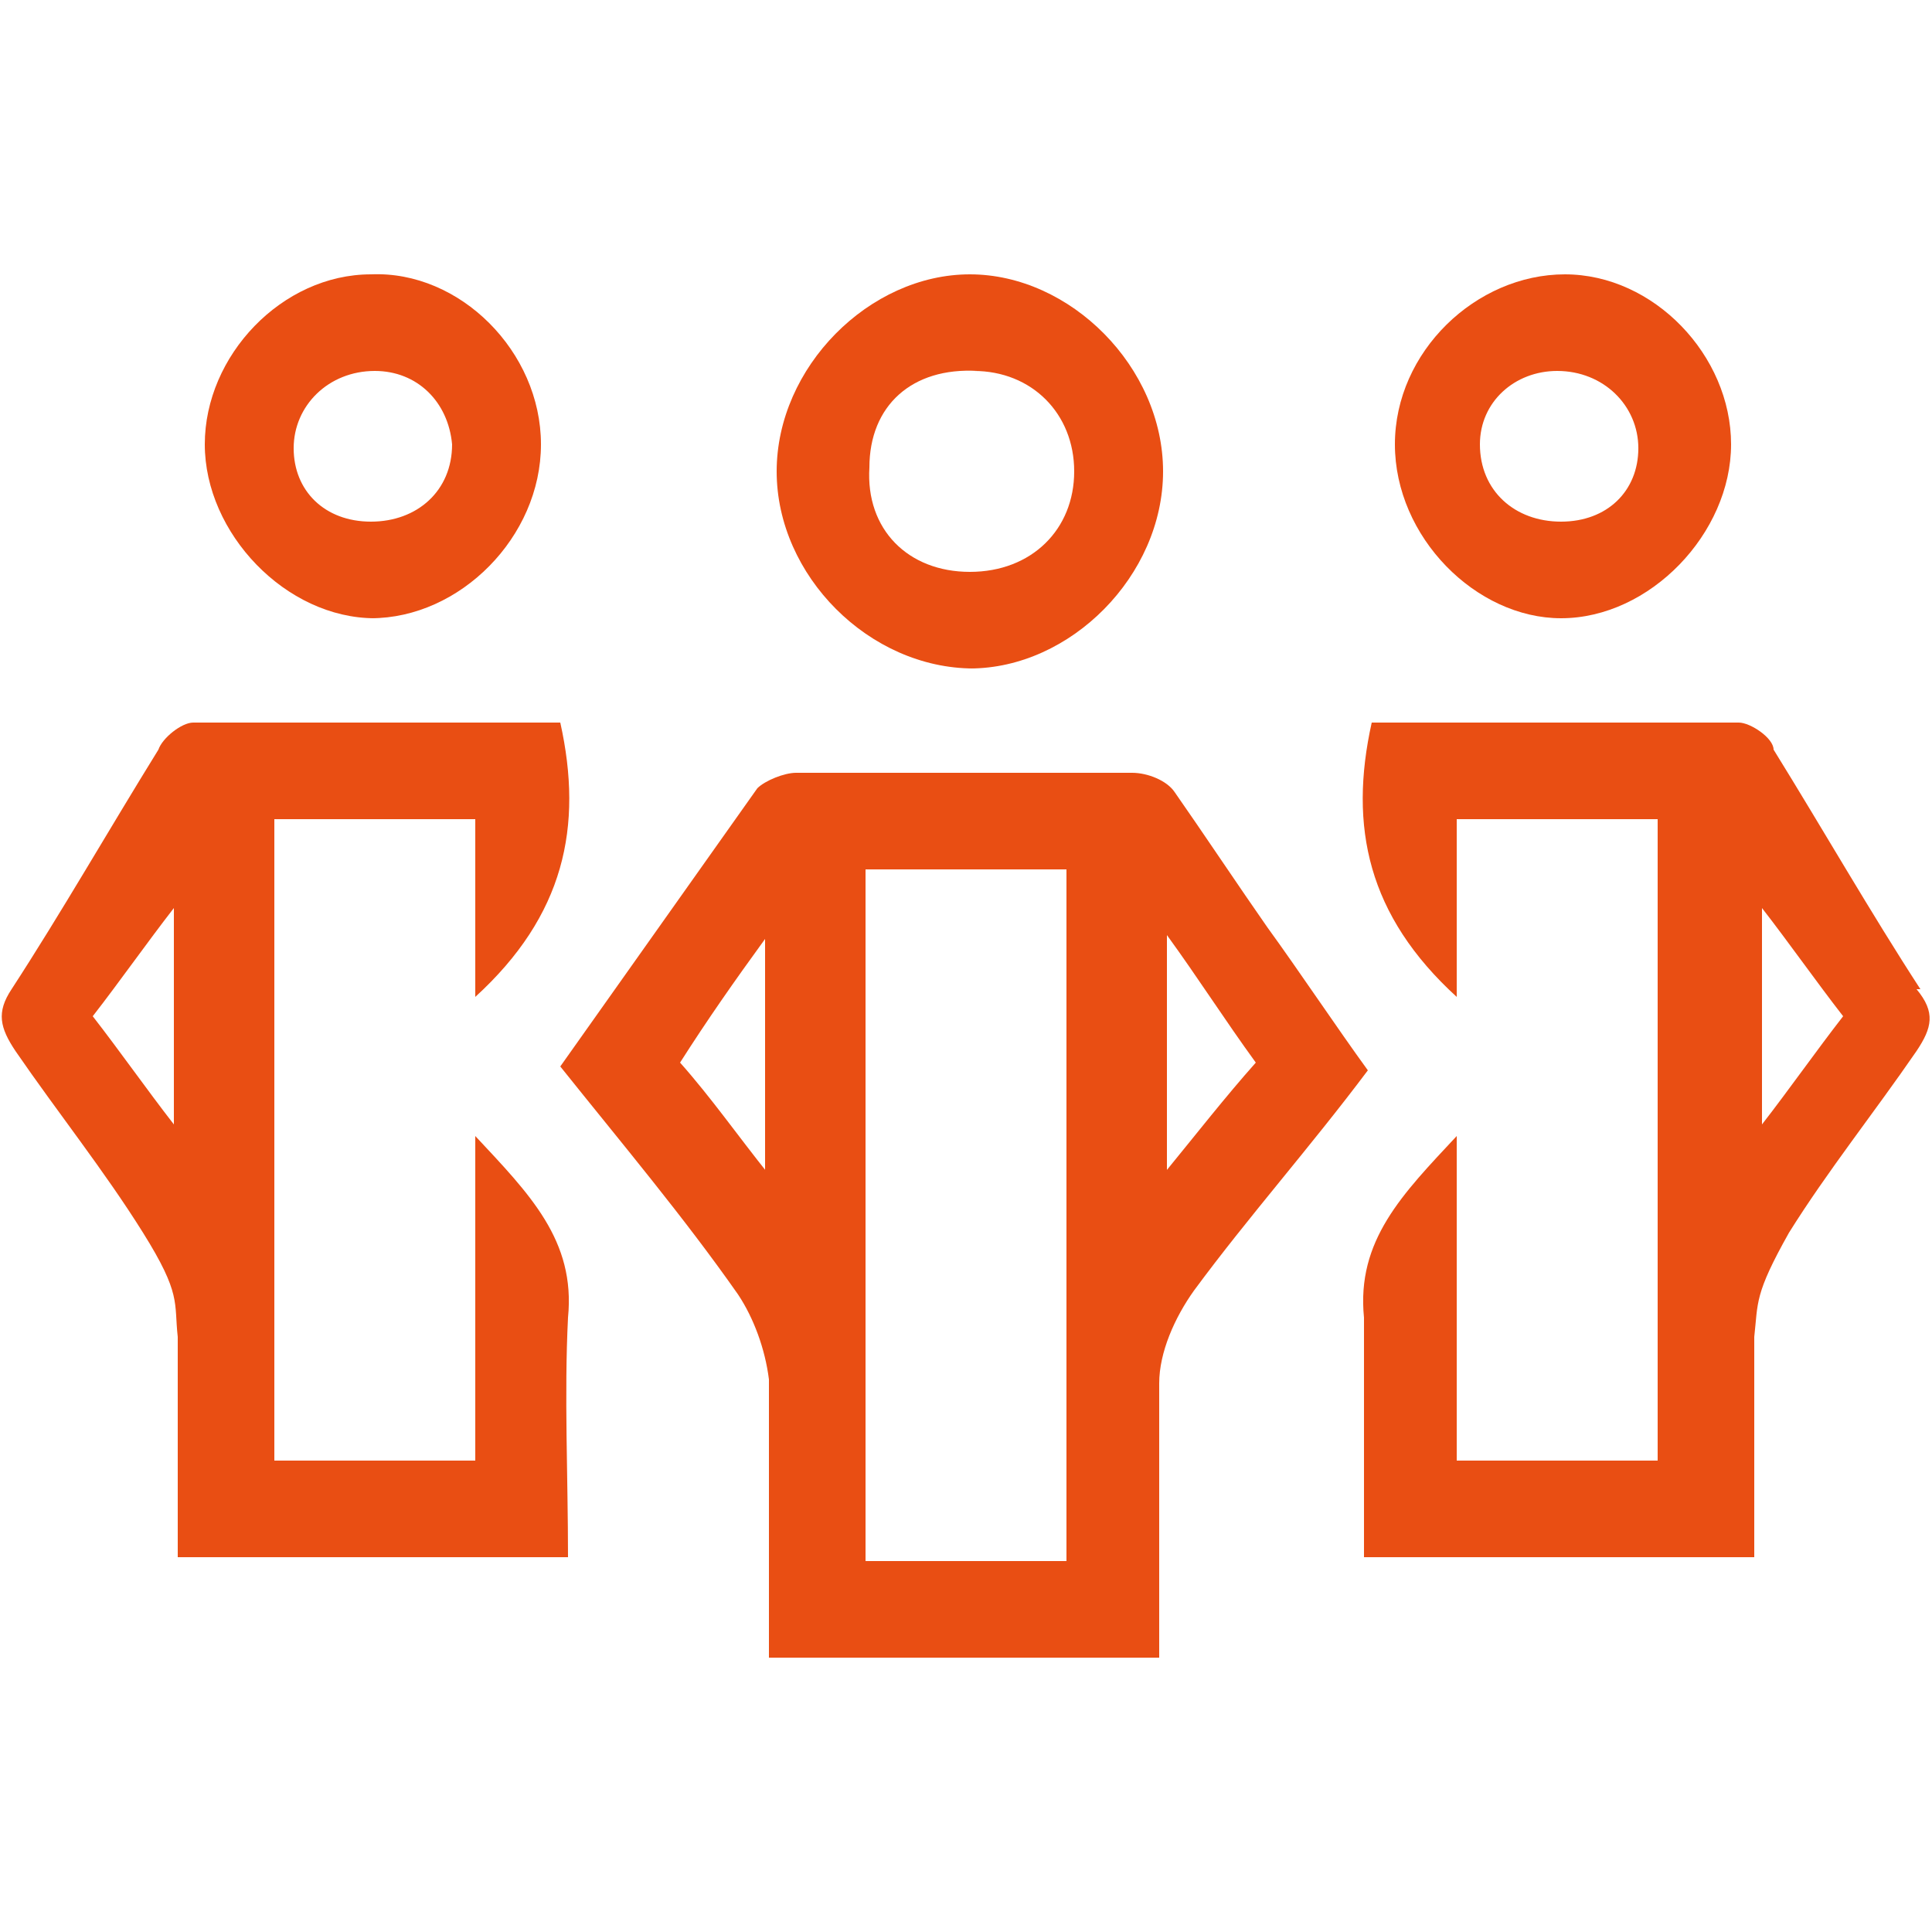
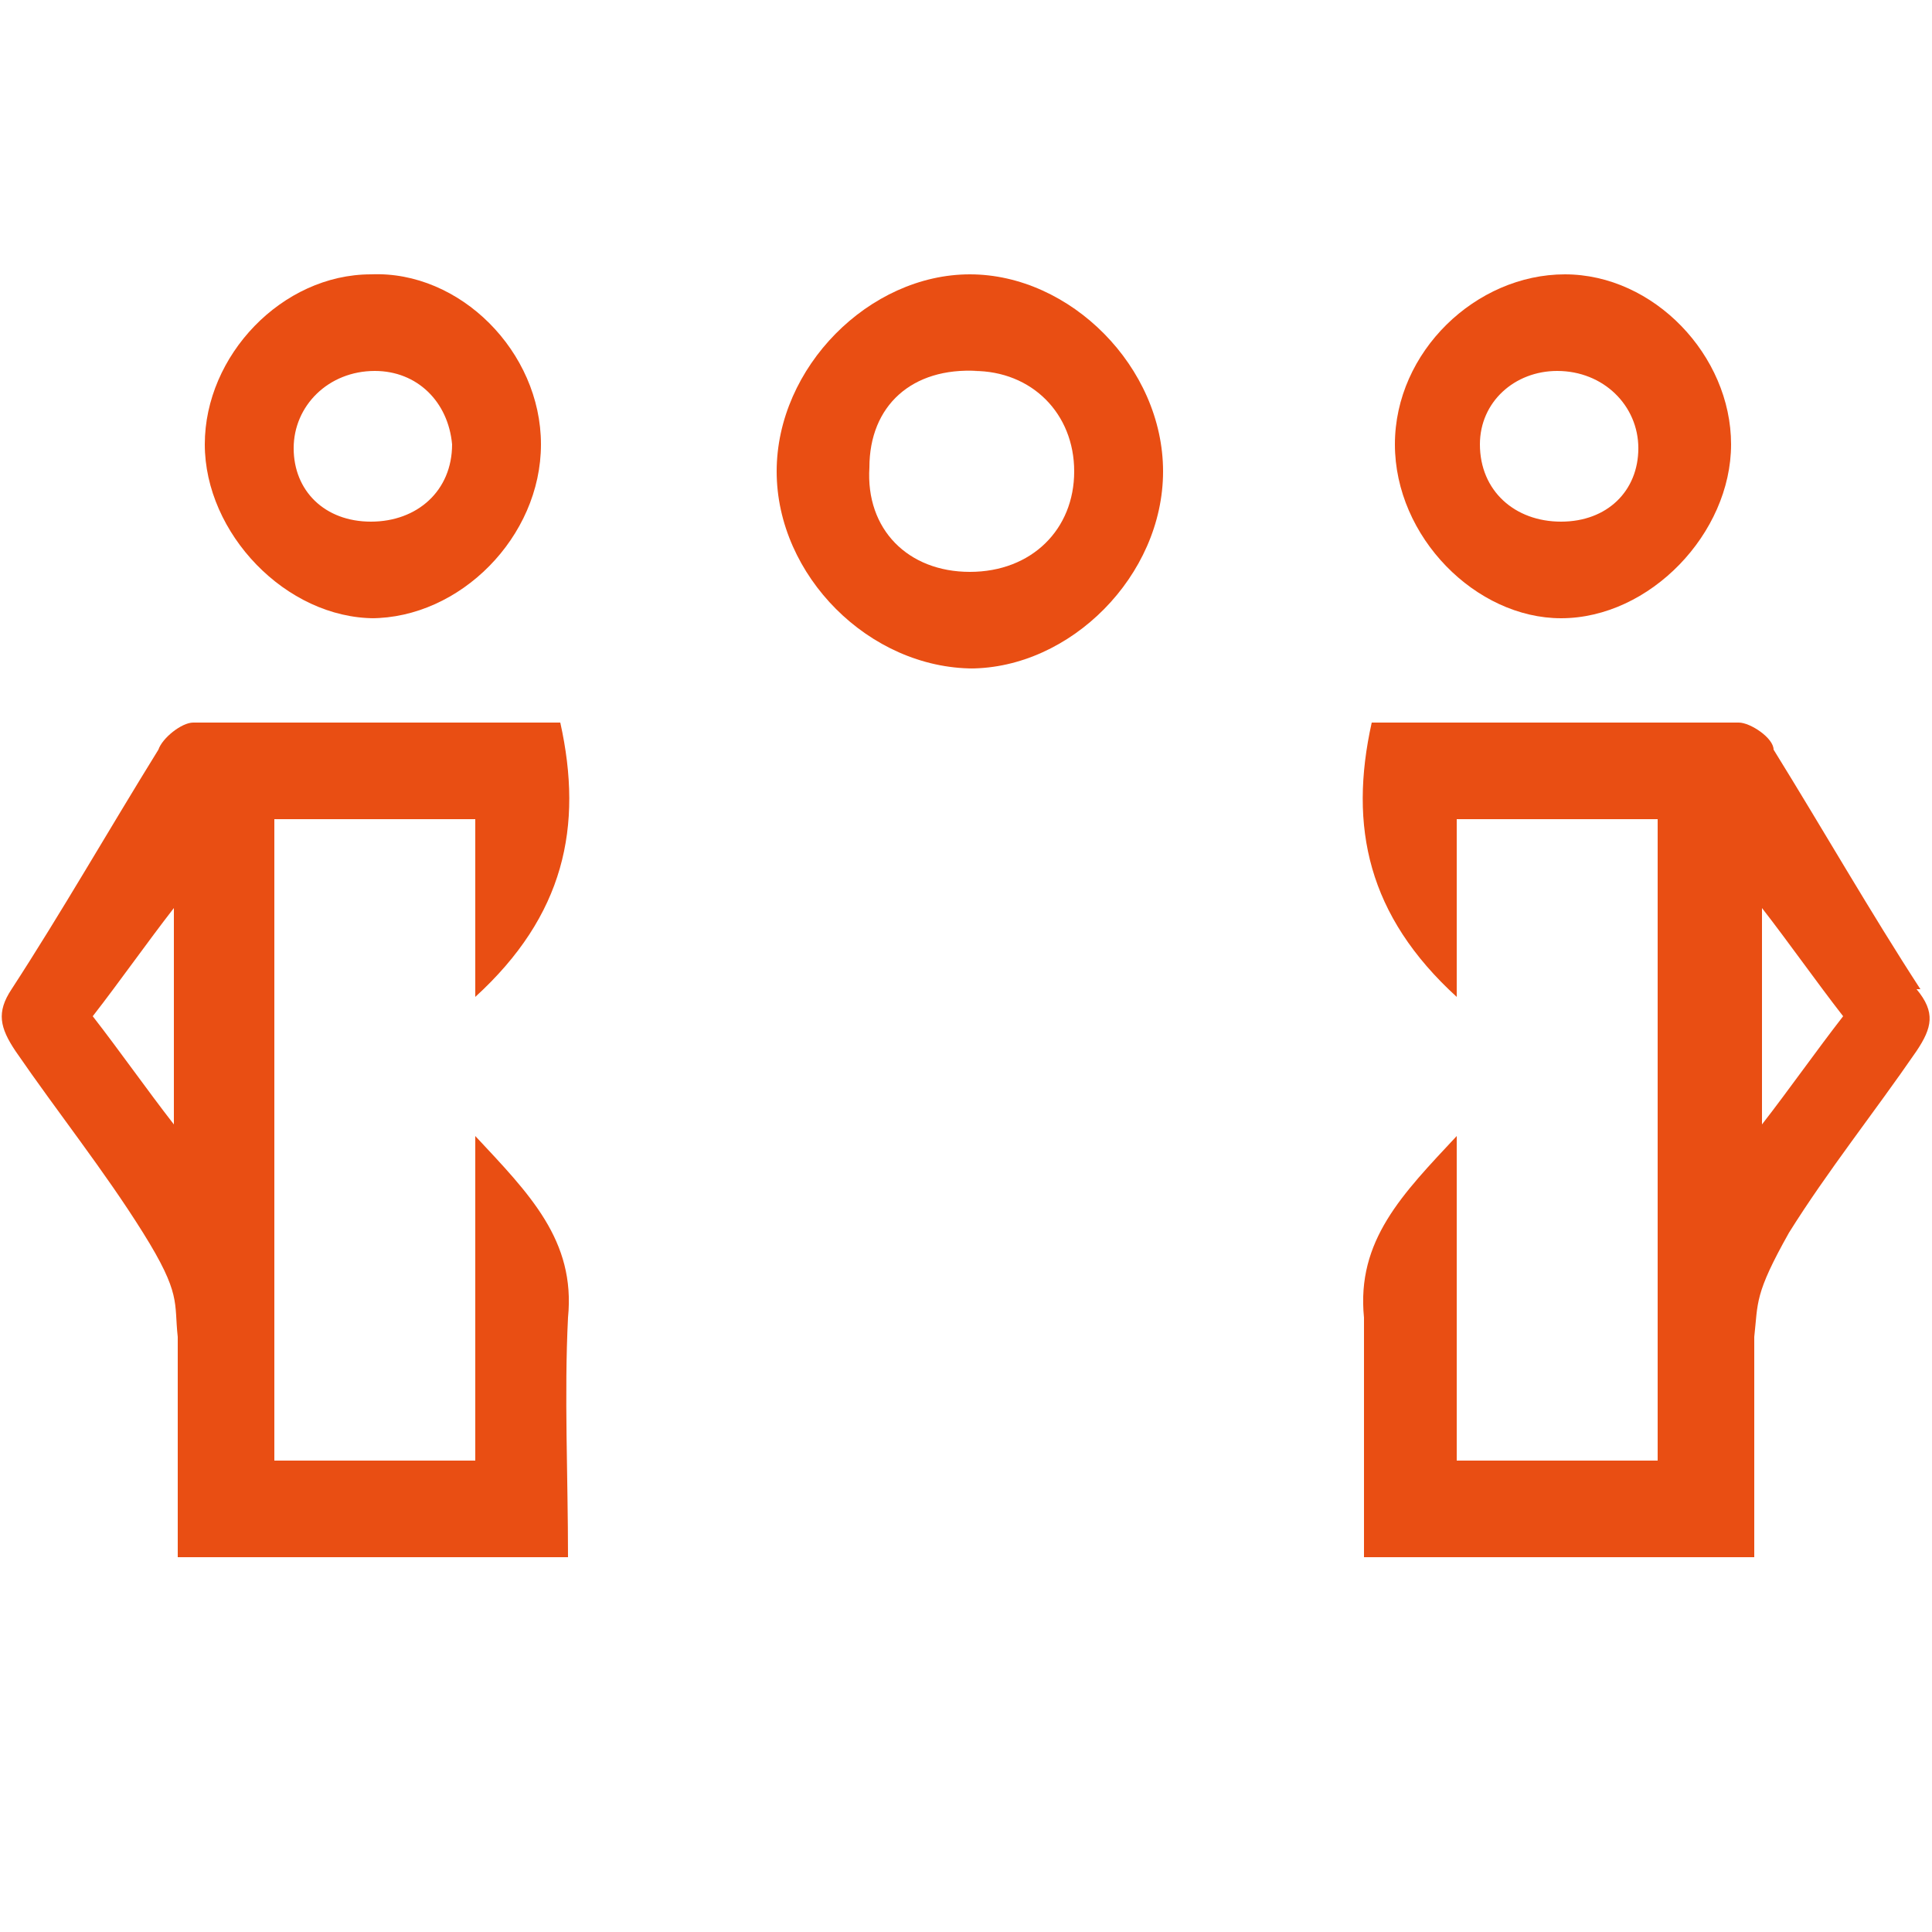
<svg xmlns="http://www.w3.org/2000/svg" version="1.1" viewBox="0 0 50 50">
  <defs>
    <style>
      .cls-1 {
        fill: none;
      }

      .cls-2 {
        fill: #e94e13;
      }
    </style>
  </defs>
  <g>
    <g id="Ebene_1">
      <g id="Ebene_1-2" data-name="Ebene_1">
        <g id="Ebene_1-2">
          <g>
-             <path class="cls-2" d="M30.4,20.5c-.2-.3-.7-.5-1.1-.5h-8.7c-.3,0-.8.2-1,.4-1.7,2.4-3.4,4.8-5.1,7.2,1.6,2,3.2,3.9,4.6,5.9.4.6.7,1.4.8,2.2v7.2h10.1v-7.1c0-.8.4-1.7.9-2.4,1.4-1.9,3-3.7,4.5-5.7-.8-1.1-1.8-2.6-2.6-3.7-.7-1-1.7-2.5-2.4-3.5ZM17.6,27.5c.7-1.1,1.4-2.1,2.2-3.2,0,2,0,4.1,0,6.1h.1c-.8-1-1.5-2-2.3-2.9ZM27.6,40.4h-5.2v-17.9h5.2s0,17.9,0,17.9ZM30.2,30.4v-5.8c0-.1,0-.2,0-.4.8,1.1,1.5,2.2,2.3,3.3-.8.9-1.5,1.8-2.4,2.9,0,0,.1,0,.1,0Z" />
            <path class="cls-2" d="M12.3,37.8h-5.2v-16.6h5.2v4.6c2.3-2.1,2.8-4.4,2.2-7.1H5c-.3,0-.8.4-.9.7-1.3,2.1-2.5,4.2-3.8,6.2-.4.6-.3,1,.1,1.6,1.1,1.6,2.3,3.1,3.3,4.7,1,1.6.8,1.8.9,2.7v5.7h10.1c0-2.1-.1-4.2,0-6.2.2-2-1-3.2-2.4-4.7,0,0,0,8.4,0,8.4ZM4.5,29.1c-.7-.9-1.4-1.9-2.1-2.8.7-.9,1.4-1.9,2.1-2.8v5.6Z" />
            <path class="cls-2" d="M25.1,17.3c2.6,0,5-2.4,5-5.1s-2.4-5.1-5-5.1-5,2.4-5,5.1,2.4,5.1,5.1,5.1h-.1ZM25.2,9.6c1.5,0,2.6,1.1,2.6,2.6s-1.1,2.6-2.7,2.6-2.7-1.1-2.6-2.7c0-1.6,1.1-2.6,2.8-2.5h0Z" />
            <path class="cls-2" d="M9.6,16c2.3,0,4.4-2.1,4.4-4.5s-2.1-4.5-4.4-4.4c-2.3,0-4.3,2.1-4.3,4.4s2.1,4.5,4.4,4.5h-.1ZM9.7,9.6c1.1,0,1.9.8,2,1.9,0,1.2-.9,2-2.1,2s-2-.8-2-1.9.9-2,2.1-2Z" />
          </g>
        </g>
      </g>
      <g>
        <path class="cls-1" d="M40.4,13.5c1.2,0,2-.8,2-1.9s-.9-2-2.1-2-1.9.8-2,1.9c0,1.2.9,2,2.1,2Z" />
        <path class="cls-1" d="M45.6,29.1c.7-.9,1.4-1.9,2.1-2.8-.7-.9-1.4-1.9-2.1-2.8,0,1.9,0,3.8,0,5.6Z" />
        <path class="cls-2" d="M49.7,25.6c-1.3-2-2.5-4.1-3.8-6.2,0-.3-.6-.7-.9-.7h-9.5c-.6,2.7-.1,5,2.2,7.1v-4.6h5.2v16.6h-5.2v-8.4c-1.4,1.5-2.6,2.7-2.4,4.7,0,2,0,4.1,0,6.2h10.1v-5.7c.1-.9,0-1.1.9-2.7,1-1.6,2.2-3.1,3.3-4.7.4-.6.5-1,0-1.6ZM45.6,29.1c0-1.9,0-3.8,0-5.6.7.9,1.4,1.9,2.1,2.8-.7.9-1.4,1.9-2.1,2.8Z" />
-         <path class="cls-2" d="M40.4,16s0,0,0,0c0,0,0,0,0,0h0Z" />
        <path class="cls-2" d="M40.4,16c2.3,0,4.4-2.2,4.4-4.5s-2-4.4-4.3-4.4c-2.3,0-4.4,2-4.4,4.4s2.1,4.5,4.3,4.5ZM40.3,9.6c1.2,0,2.1.9,2.1,2s-.8,1.9-2,1.9-2.1-.8-2.1-2c0-1.1.9-1.9,2-1.9Z" />
      </g>
    </g>
  </g>
</svg>